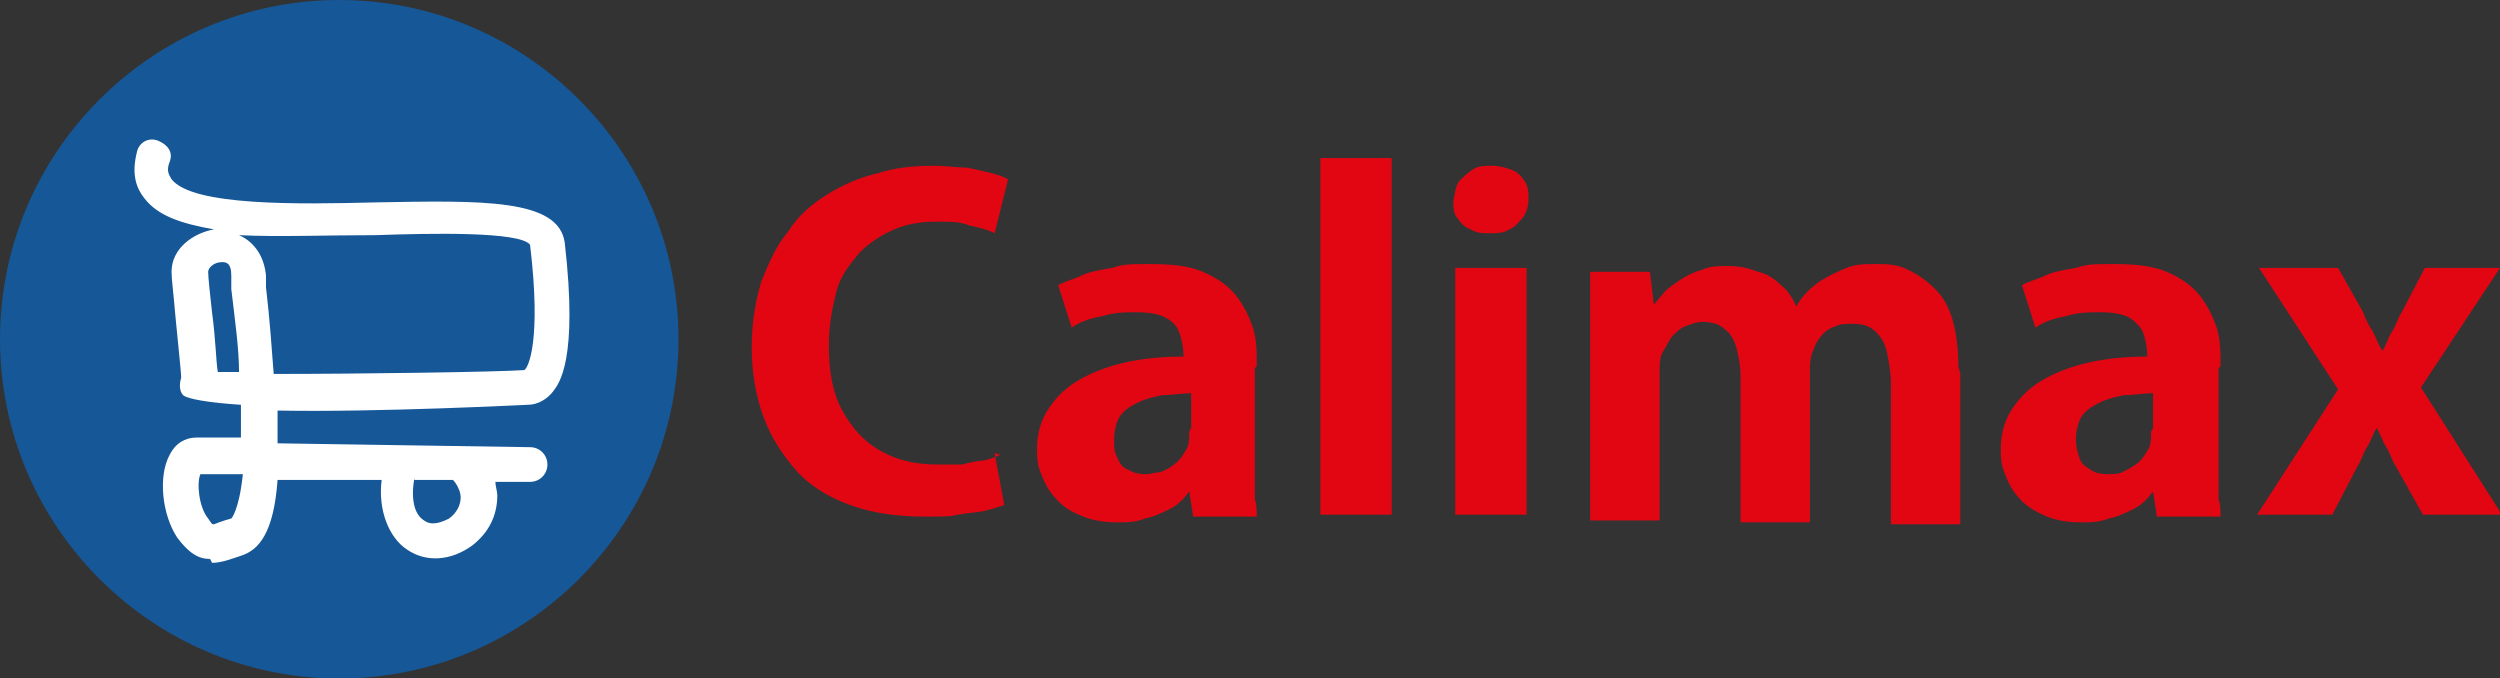
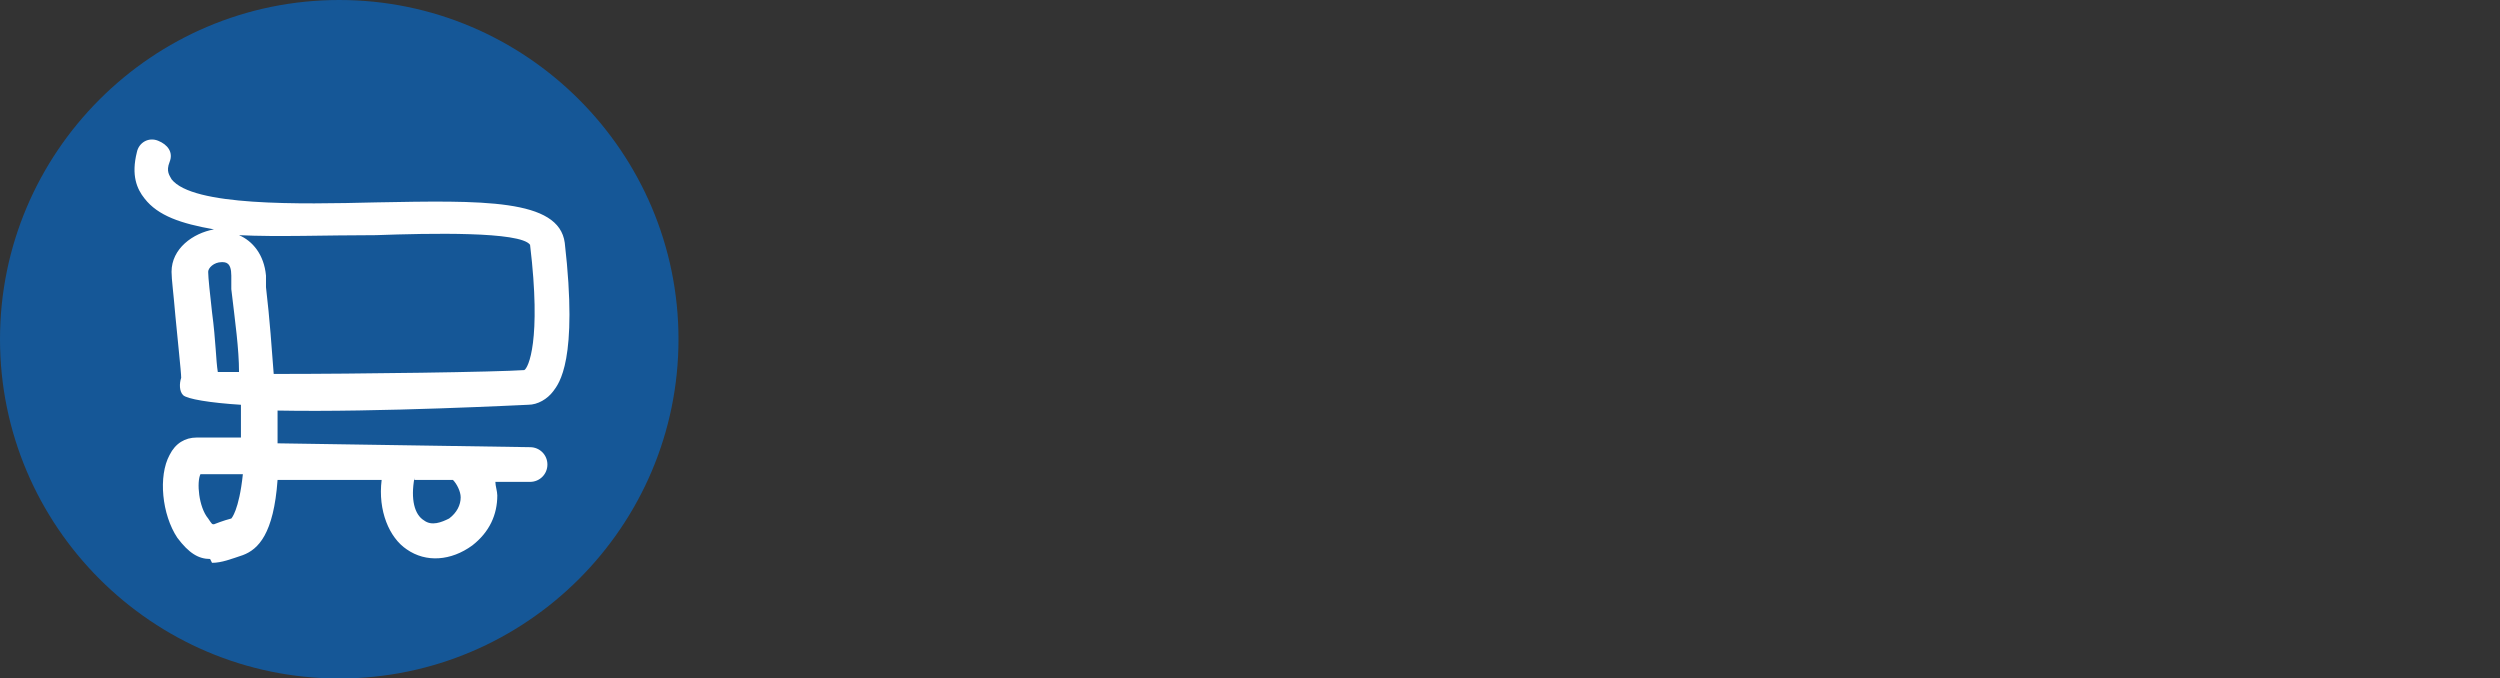
<svg xmlns="http://www.w3.org/2000/svg" width="129.7" height="35.2" version="1.1" viewBox="0 0 129.7 35.2">
  <rect x="0" y="0" width="129.7" height="35.2" fill="#333333" stroke="none" />
  <defs>
    <style>
      .cls-1 {
        fill: #155797;
        fill-rule: evenodd;
      }

      .cls-2 {
        fill: #e20613;
      }

      .cls-3 {
        fill: #fff;
      }
    </style>
  </defs>
  <g>
    <g id="Capa_1">
      <g id="Capa_1-2" data-name="Capa_1">
        <g>
-           <path class="cls-2" d="M51.9,23.6c-.2.1-.5.2-.9.3-.3,0-.7.1-1.1.2-.4,0-.8,0-1.2,0-1.2,0-2.1-.2-3-.7s-1.5-1.2-2-2.1-.7-2-.7-3.4c0-1.1.2-2,.4-2.8s.7-1.4,1.2-2c.5-.5,1.1-.9,1.8-1.2.7-.3,1.4-.4,2.2-.4s1.2,0,1.7.2c.5.1.9.2,1.3.4l.7-2.8c-.2-.1-.4-.2-.8-.3-.4-.1-.8-.2-1.3-.3-.5,0-1.1-.1-1.8-.1-1,0-2,.1-2.9.4-.9.2-1.8.6-2.6,1.1-.8.5-1.5,1.1-2,1.9-.6.7-1,1.6-1.4,2.6-.3,1-.5,2.1-.5,3.4s.2,2.5.6,3.6c.4,1.1,1,2,1.7,2.8.7.8,1.7,1.4,2.8,1.8,1.1.4,2.4.6,3.8.6s1.3,0,1.8-.1,1-.1,1.4-.2.7-.2,1-.3l-.5-2.7h0ZM65.2,19c0-.7,0-1.4-.2-2-.2-.6-.5-1.2-.9-1.7s-1-.9-1.7-1.2-1.6-.4-2.7-.4-1.4,0-2,.2c-.6.1-1.2.2-1.6.4s-.9.3-1.2.5l.7,2.2c.4-.3,1-.5,1.6-.6.6-.2,1.2-.2,1.8-.2s1.2.1,1.5.3c.4.2.6.5.7.8.1.3.2.7.2,1.2-1.1,0-2.1.1-3,.3-.9.2-1.7.5-2.4.9s-1.2.9-1.6,1.5c-.4.6-.6,1.3-.6,2.1s.1,1,.3,1.5.5.9.8,1.2c.4.4.8.6,1.3.8s1.1.3,1.7.3,1,0,1.5-.2c.5-.1.9-.3,1.3-.5.4-.2.7-.5,1-.9h0l.2,1.3h3.3c0-.3,0-.6-.1-.9,0-.3,0-.7,0-1v-5.8h0ZM61.7,22.4c0,.4,0,.7-.2,1-.2.3-.3.5-.6.7-.2.2-.5.3-.7.4-.3,0-.5.1-.7.1s-.6,0-.9-.2c-.3-.1-.5-.3-.6-.6-.2-.3-.2-.6-.2-1s.1-.9.3-1.2.5-.5.9-.7c.4-.2.8-.3,1.3-.4.5,0,1-.1,1.5-.1v1.8h0ZM72.2,8.2h-3.7v18.5h3.7V8.2h0ZM79.3,10.4c0-.4,0-.7-.2-1-.2-.3-.4-.5-.7-.6s-.6-.2-1-.2c-.4,0-.7,0-1,.2s-.5.4-.7.6c-.2.3-.2.6-.3,1,0,.3,0,.7.2.9.2.3.4.5.7.6.3.2.6.2,1,.2s.7,0,1-.2c.3-.1.5-.4.7-.6.2-.3.3-.6.3-1h0ZM79.2,13.9h-3.7v12.8h3.7v-12.8h0ZM101.6,19c0-.9-.1-1.7-.3-2.4s-.5-1.2-.9-1.6-.8-.7-1.4-1-1.1-.3-1.7-.3-1,0-1.5.2-.9.4-1.4.7c-.4.3-.9.7-1.2,1.3h0c-.2-.4-.4-.8-.8-1.1-.3-.3-.7-.6-1.2-.7-.5-.2-1-.3-1.5-.3s-1,0-1.4.2c-.4.1-.8.3-1.1.5-.3.2-.6.4-.8.6-.2.2-.4.5-.6.7h0l-.2-1.7h-3.1c0,.6,0,1.2,0,1.8,0,.6,0,1.3,0,2.1v9h3.6v-7.7c0-.4,0-.8.2-1.1s.3-.6.5-.8.4-.4.7-.5.5-.2.8-.2c.5,0,.9.1,1.2.4.3.2.5.6.6,1,.1.4.2.9.2,1.4v7.6h3.6v-7.8c0-.4,0-.8.2-1.2.1-.3.3-.6.5-.8.2-.2.4-.3.7-.4.2-.1.5-.1.8-.1.5,0,.9.1,1.2.4s.5.6.6,1.1.2,1,.2,1.6v7.3h3.6v-7.8h0ZM115.2,19c0-.7,0-1.4-.2-2-.2-.6-.5-1.2-.9-1.7s-1-.9-1.7-1.2-1.6-.4-2.7-.4-1.4,0-2,.2c-.6.1-1.2.2-1.6.4s-.9.3-1.2.5l.7,2.2c.4-.3,1-.5,1.6-.6.6-.2,1.2-.2,1.8-.2s1.2.1,1.5.3.6.5.7.8c.1.3.2.7.2,1.2-1.1,0-2.1.1-3,.3-.9.2-1.7.5-2.4.9s-1.2.9-1.6,1.5-.6,1.3-.6,2.1.1,1,.3,1.5.5.9.8,1.2.8.6,1.3.8,1.1.3,1.7.3,1,0,1.5-.2c.5-.1.9-.3,1.3-.5s.7-.5,1-.9h0l.2,1.3h3.3c0-.3,0-.6-.1-.9,0-.3,0-.7,0-1v-5.8h0ZM111.6,22.4c0,.4,0,.7-.2,1s-.3.5-.6.7-.5.3-.7.4-.5.1-.7.1-.6,0-.9-.2-.5-.3-.6-.6-.2-.6-.2-1,.1-.9.3-1.2c.2-.3.5-.5.9-.7.4-.2.8-.3,1.3-.4.5,0,1-.1,1.5-.1v1.8h0ZM125.8,13.9l-1.2,2.3c-.2.3-.3.7-.5,1s-.3.7-.5,1h0c-.2-.3-.3-.6-.5-1-.2-.3-.4-.7-.5-1l-1.3-2.3h-4.1l4.1,6.3-4.2,6.5h3.9l1.3-2.5c.2-.3.3-.7.5-1,.2-.3.3-.7.5-1h0c.2.3.3.7.5,1,.2.3.3.7.5,1l1.4,2.5h4.1l-4.2-6.6,4.1-6.2h-3.9,0Z" />
          <path class="cls-1" d="M17.6,0c9.7,0,17.6,7.9,17.6,17.6s-7.9,17.6-17.6,17.6S0,27.3,0,17.6,7.9,0,17.6,0h0Z" />
          <path class="cls-3" d="M10.9,29c-.6,0-1.1-.3-1.7-1.1-.8-1.2-1-3.2-.4-4.3.3-.6.8-.9,1.4-.9h2.3c0-.5,0-1.1,0-1.7-1.6-.1-2.8-.3-3-.5-.2-.2-.2-.6-.1-.9,0-.3-.2-2.1-.3-3.2-.1-1.2-.2-1.9-.2-2.3,0-1.2,1.1-2,2.2-2.2-1.7-.3-2.9-.7-3.6-1.6-.4-.5-.7-1.2-.4-2.4.1-.5.6-.8,1.1-.6s.8.6.6,1.1,0,.7.1.9c1.1,1.4,6.6,1.3,10.6,1.2,5.5-.1,9.5-.2,9.8,2.1.7,6.1-.3,7.3-.6,7.7-.3.4-.8.7-1.3.7-.1,0-7.8.4-13,.3,0,.6,0,1.2,0,1.7l13.1.2c.5,0,.9.4.9.9s-.4.9-.9.9h-1.8c0,.2.1.5.1.7,0,1-.4,1.9-1.3,2.6-1.1.8-2.4.9-3.4.2-.9-.6-1.5-2-1.3-3.6h-5.4c-.2,2.8-1,3.6-1.8,3.9-.6.2-1.1.4-1.6.4h0ZM10.4,24.6c-.2.4-.1,1.7.4,2.3.2.3.2.3.3.3,0,0,.5-.2.9-.3,0,0,.4-.4.6-2.3h-2.1s0,0,0,0ZM21.5,24.8c-.2,1.1,0,1.9.5,2.2.4.3.9.1,1.3-.1.4-.3.6-.7.6-1.1,0-.3-.2-.7-.4-.9,0,0-2,0-2,0ZM14.2,19.4c4.5,0,11.6-.1,13-.2.2-.1.9-1.5.3-6.5-.5-.7-5.2-.6-8-.5-2.6,0-5.1.1-7.1,0,.7.3,1.3,1,1.4,2.1,0,0,0,.3,0,.6.2,1.7.3,3.2.4,4.5h0ZM11.1,19.3c.3,0,.7,0,1.3,0,0-1.2-.2-2.6-.4-4.3,0-.4,0-.6,0-.7,0-.7-.3-.7-.5-.7-.4,0-.7.3-.7.5,0,.3.1,1.2.2,2.1.2,1.5.2,2.5.3,3.1h0Z" />
        </g>
      </g>
    </g>
  </g>
</svg>